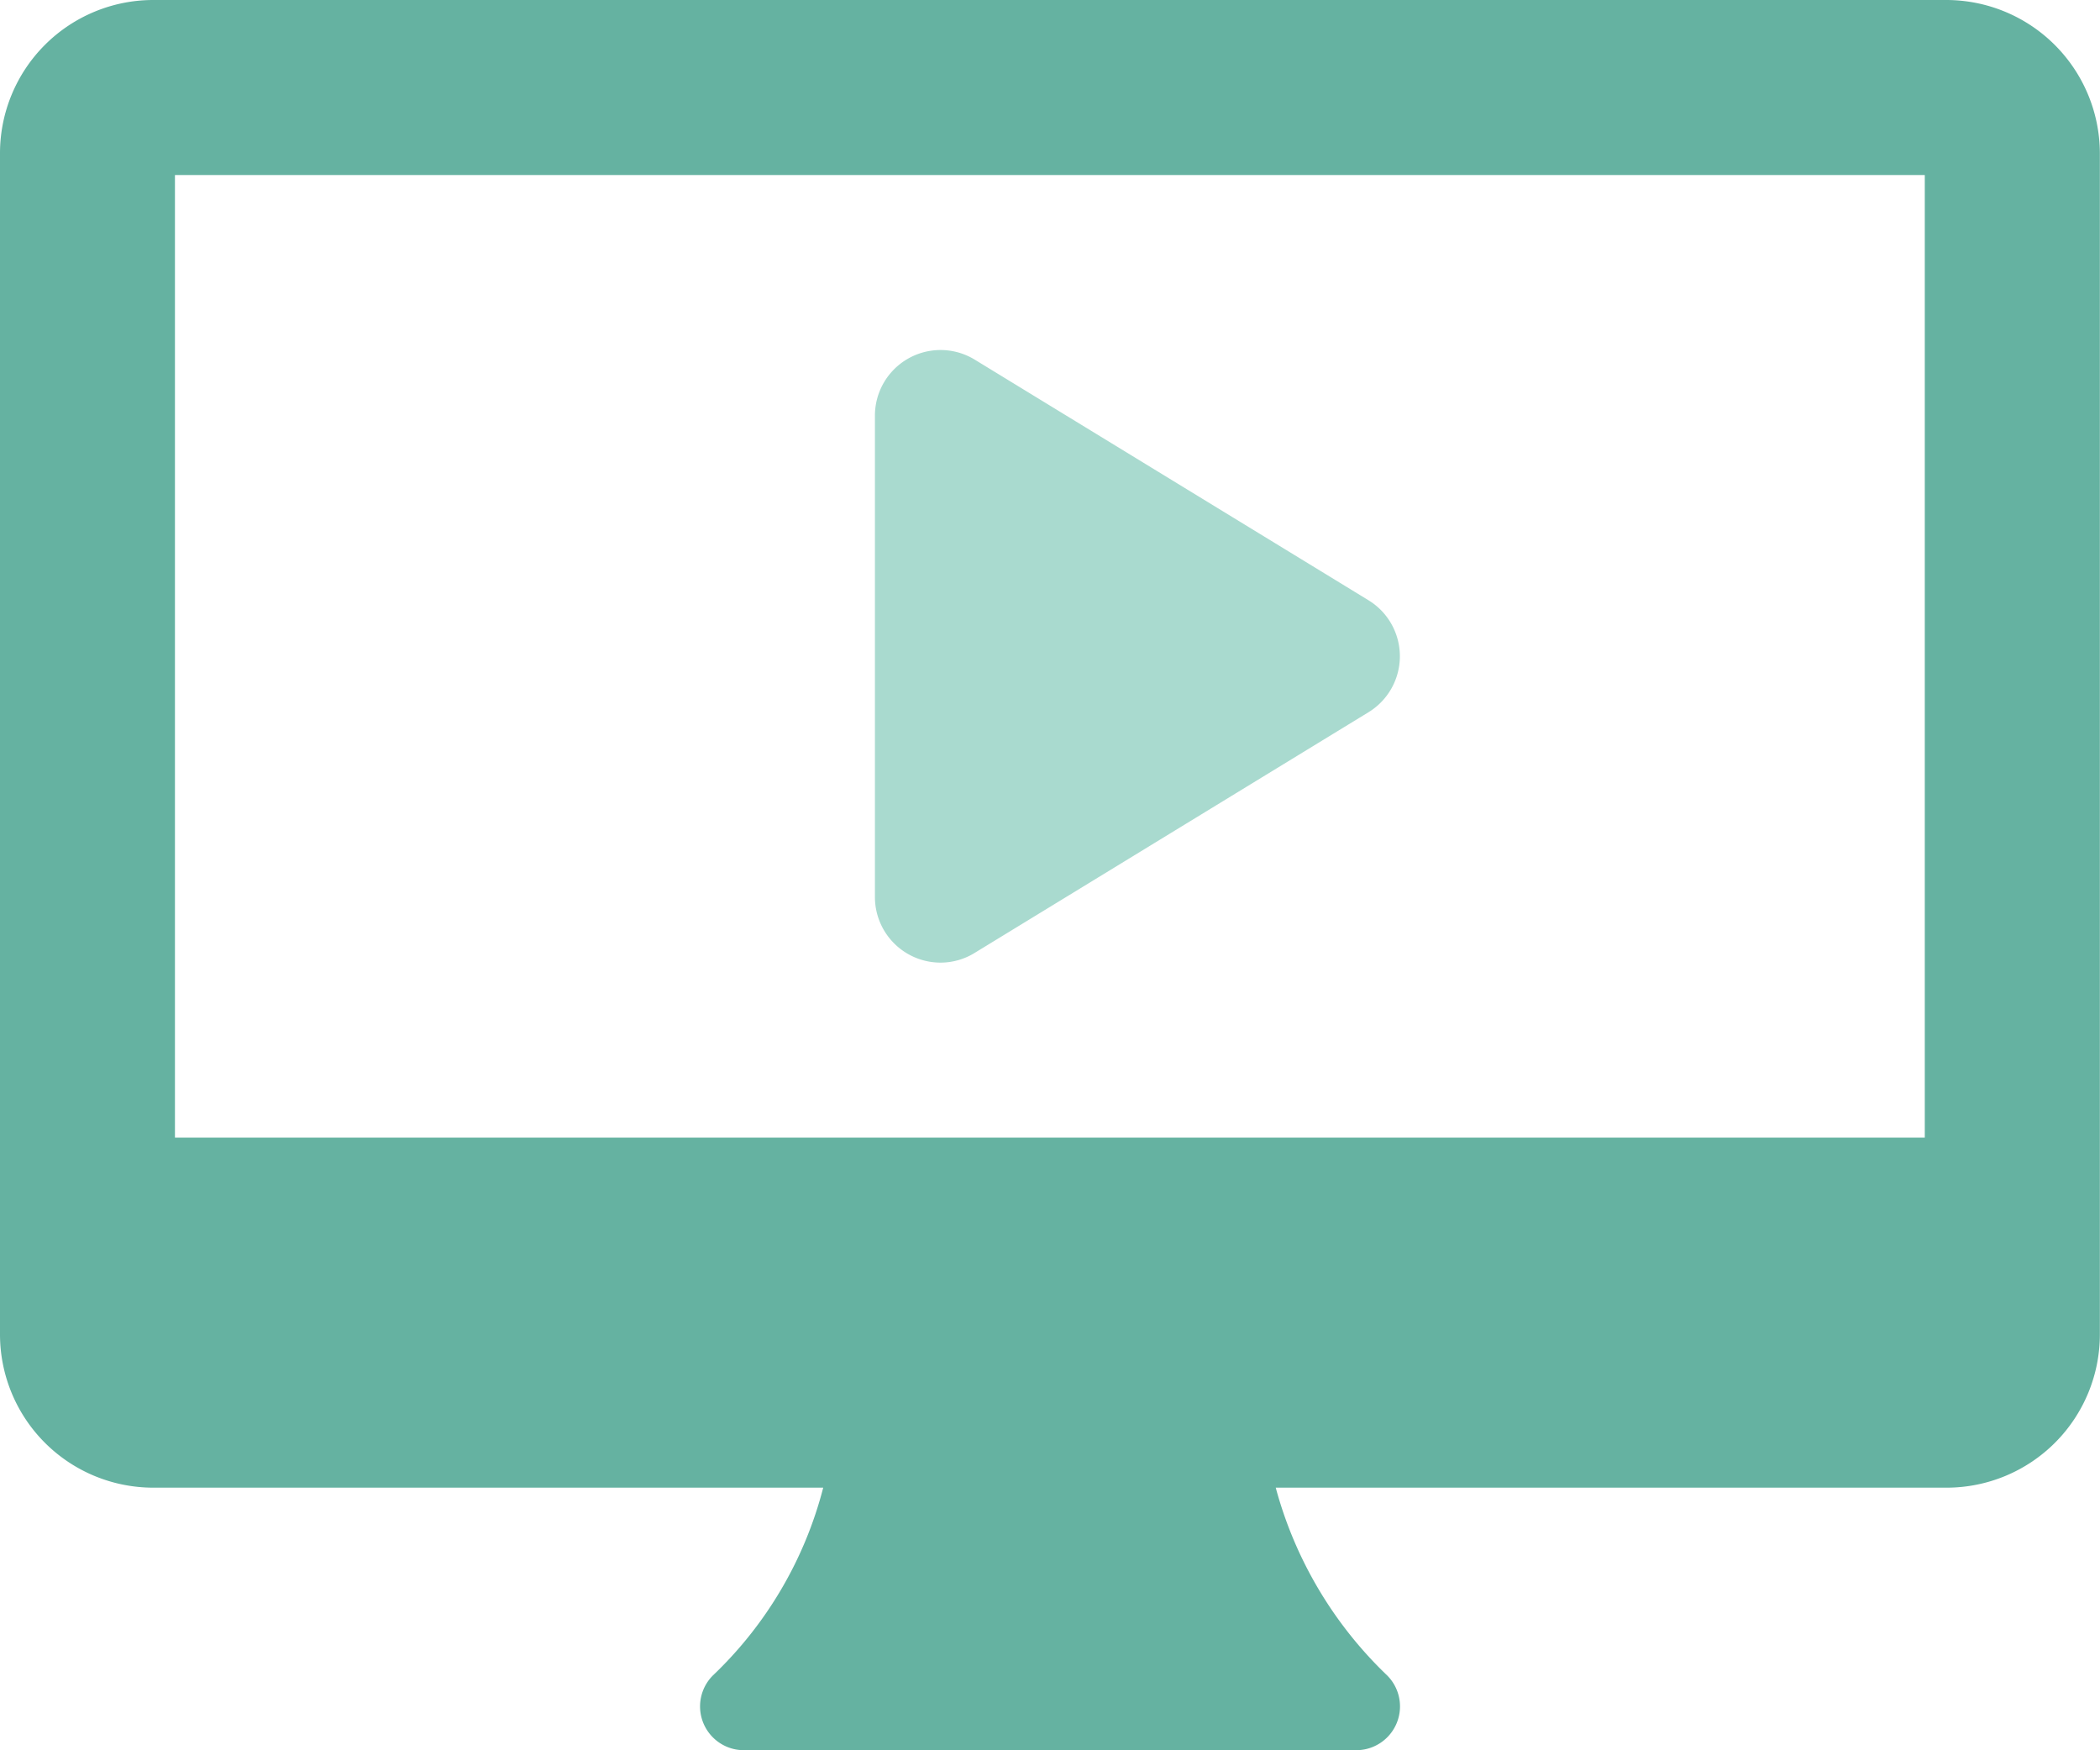
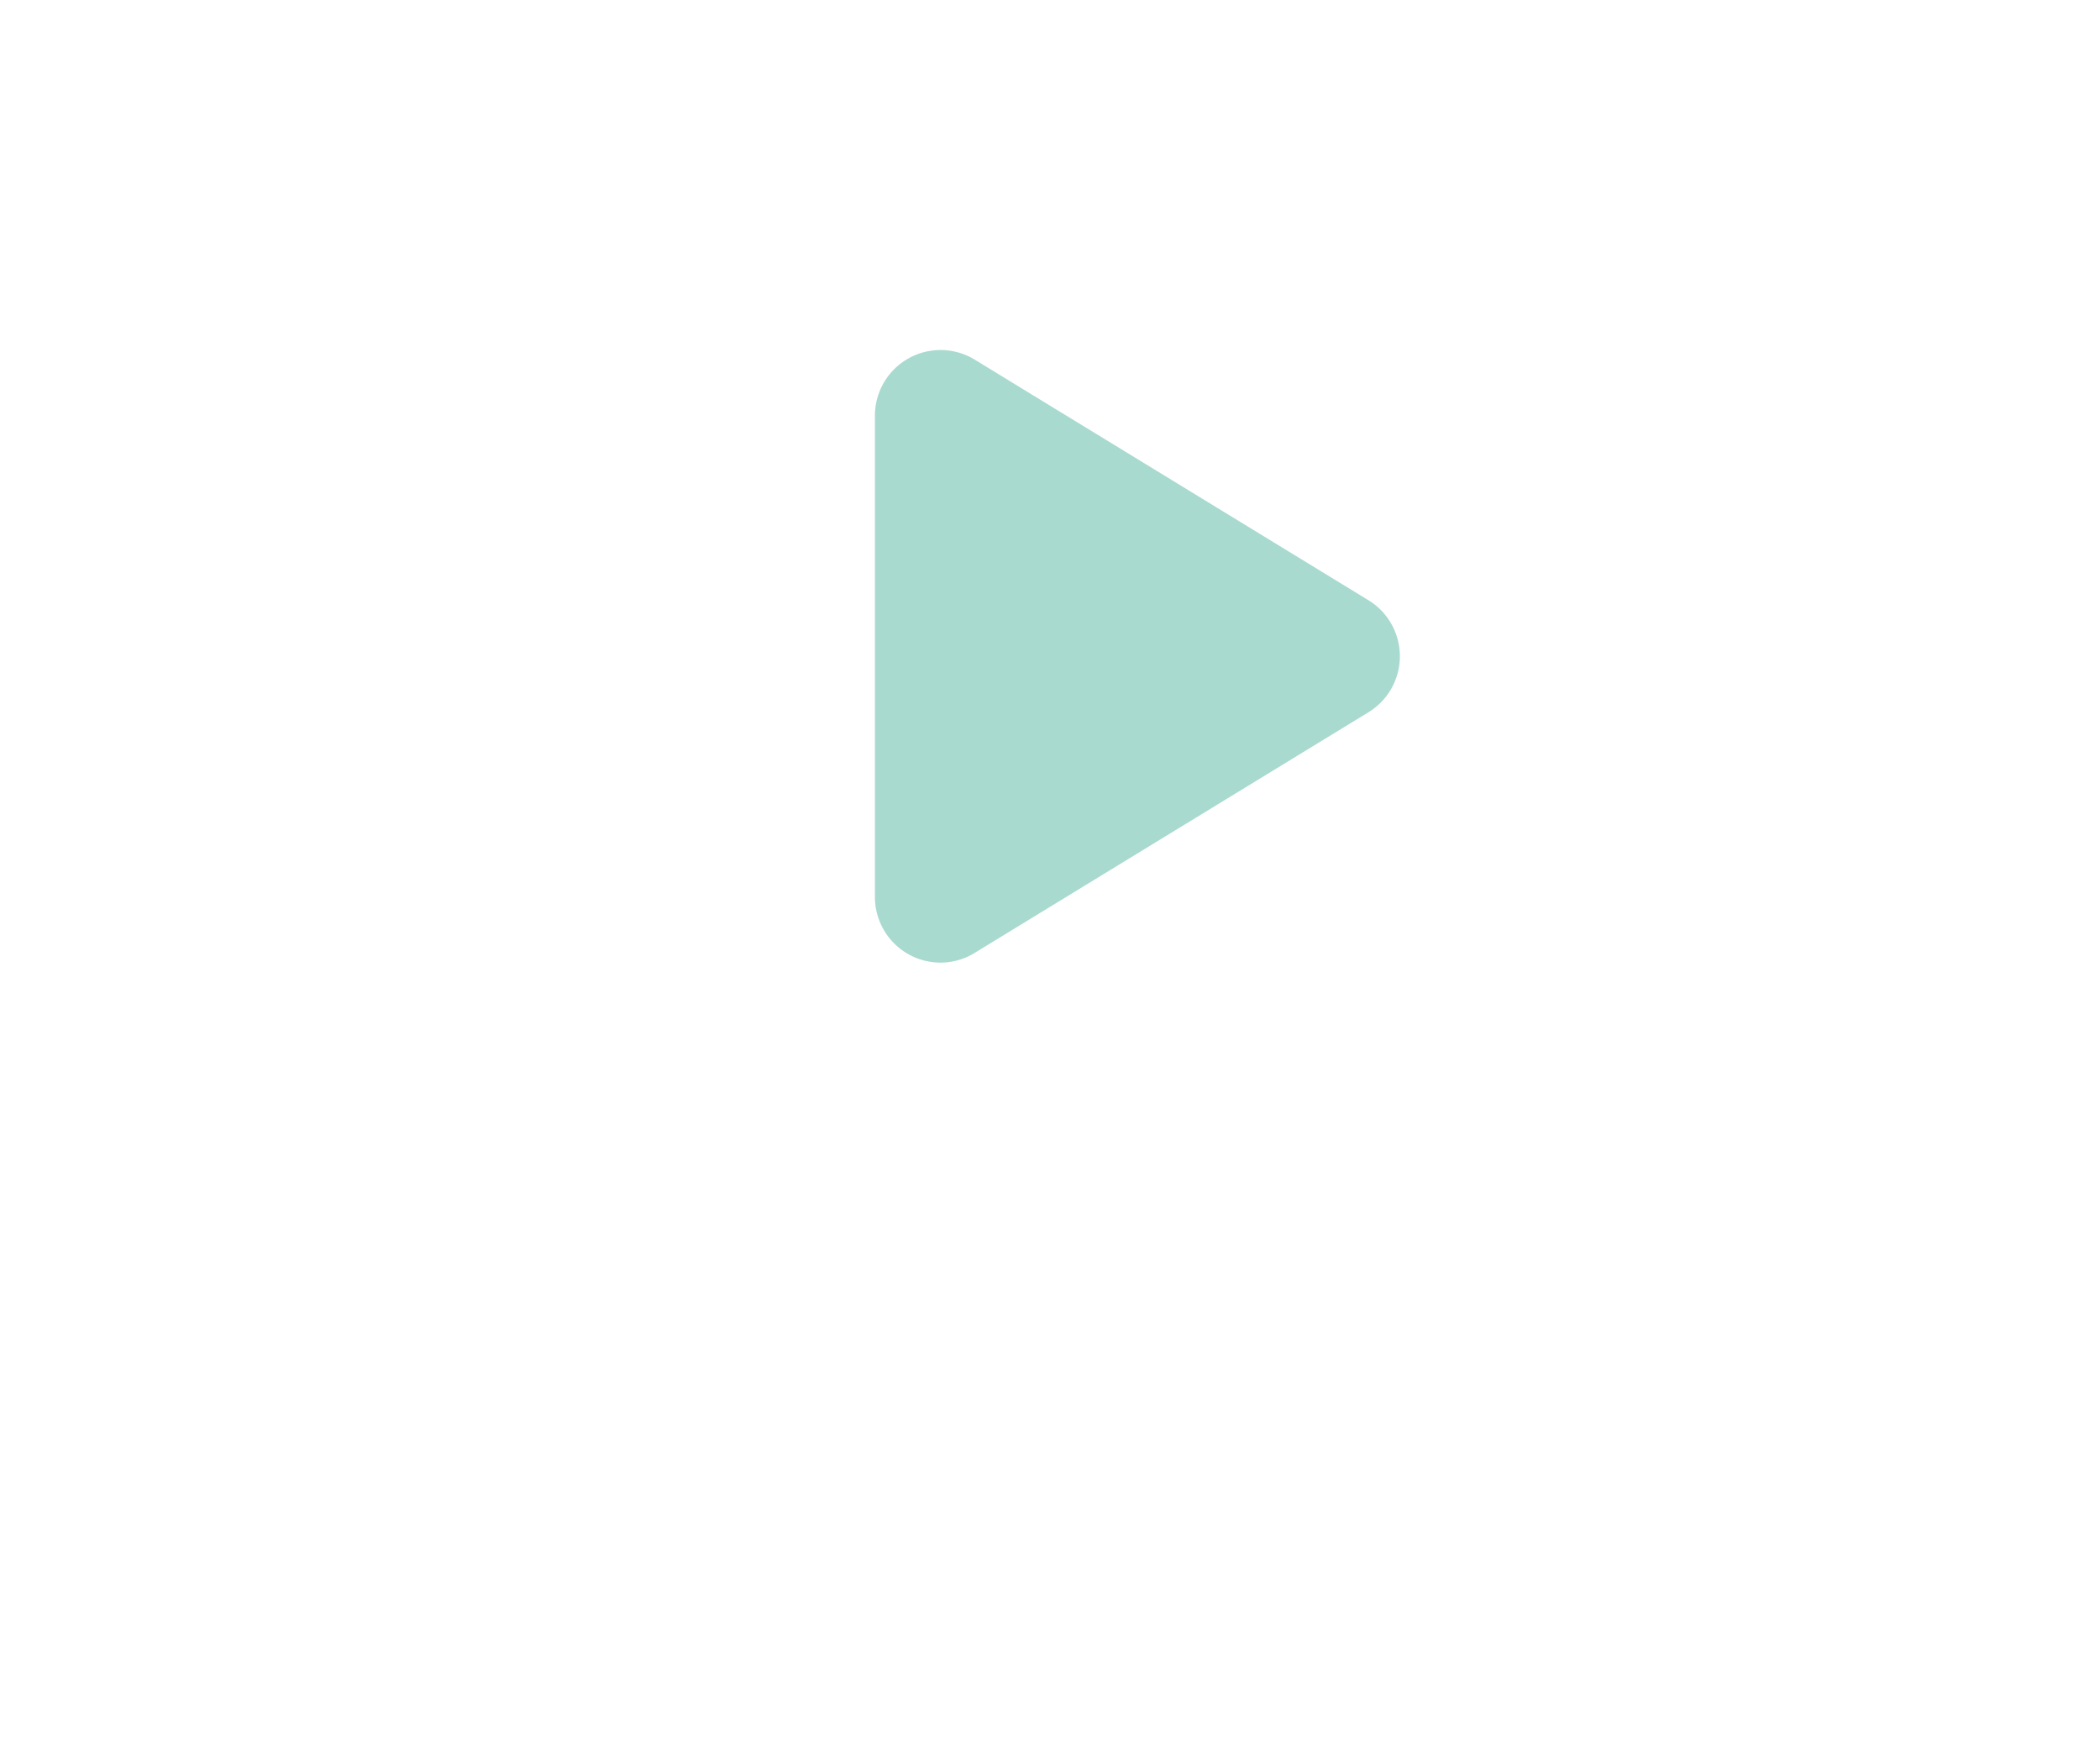
<svg xmlns="http://www.w3.org/2000/svg" width="32.002" height="26.666" viewBox="0 0 32.002 26.666">
  <g id="youtube" transform="translate(-8 -11.333)">
-     <path id="Path_298" data-name="Path 298" d="M37.666,11.333H10.332A2.336,2.336,0,0,0,8,13.667v18A2.336,2.336,0,0,0,10.334,34H20.545a6.024,6.024,0,0,1-1.682,2.862A.667.667,0,0,0,19.335,38h9.333a.667.667,0,0,0,.472-1.138A6.184,6.184,0,0,1,27.441,34H37.668A2.336,2.336,0,0,0,40,31.666v-18A2.342,2.342,0,0,0,37.666,11.333Zm-.334,17.333H10.666V14H37.332Z" transform="translate(0 0)" fill="#65b2a1" />
    <path id="Path_299" data-name="Path 299" d="M15.667,23.334a1,1,0,0,1-1-1V15a1,1,0,0,1,1.52-.854l6,3.666a1,1,0,0,1,0,1.708l-6,3.666A.99.99,0,0,1,15.667,23.334Z" transform="translate(6.666 2.666)" fill="#a9dacf" />
  </g>
</svg>